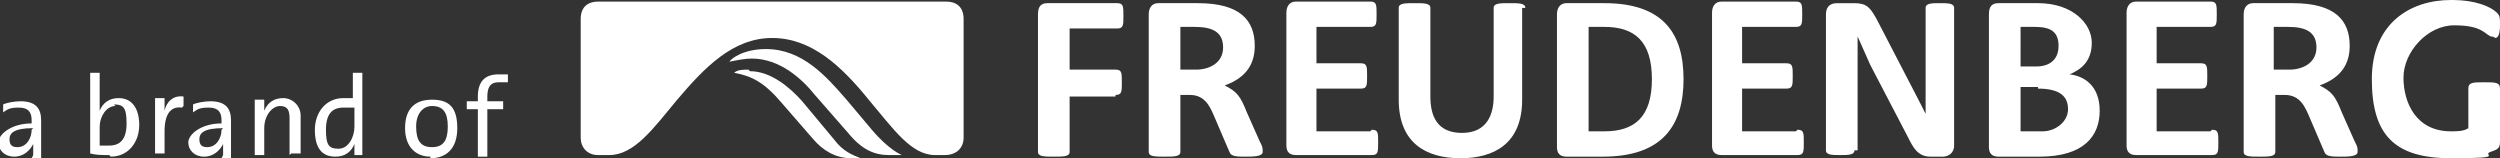
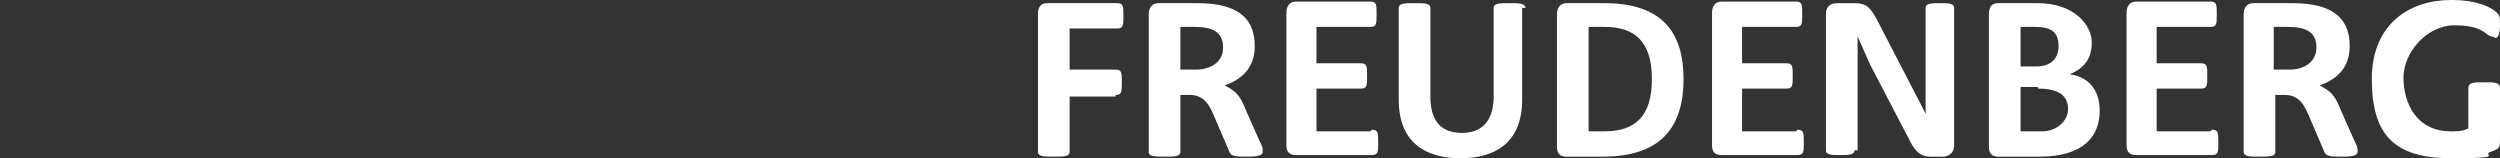
<svg xmlns="http://www.w3.org/2000/svg" id="_レイヤー_1" data-name="レイヤー_1" version="1.1" viewBox="0 0 158 10">
  <rect x="0" y="0" width="158" height="10" fill="#333333" stroke="none" />
  <defs>
    <style>.st0 {
        fill: #fff;
      }</style>
  </defs>
  <path class="st0" d="M144.6,1.7c1.1,0,1.8.3,1.8,1.3s-.9,1.4-1.7,1.4h-1V1.7h.9ZM144.9.2h-2.5c-.4,0-.6.3-.6.7v8.7c0,.3.4.3,1,.3s1,0,1-.3v-3.6h.6c1,0,1.3.8,1.6,1.5l.9,2.1c.1.3.5.3,1,.3s1.1,0,1.1-.3,0-.3-.2-.7l-.8-1.8c-.4-1-.6-1.3-1.4-1.7,1.4-.5,1.9-1.4,1.9-2.5,0-1.6-.9-2.7-3.6-2.7h0ZM117.4,9.5V3.4s0-1.1,0-1.1l.4.9.4.9,2.4,4.6c.3.6.6,1.2,1.4,1.2h.8c.3,0,.7-.2.7-.7V.5c0-.3-.4-.3-.9-.3s-.9,0-.9.3c0,4.8,0,5.2,0,5.6,0,1,0,.1,0,1.1h0l-.3-.6-2.8-5.4c-.4-.7-.6-1-1.4-1h-1.1c-.5,0-.7.3-.7.7v8.6c0,.3.4.3.9.3s.9,0,.9-.3h0ZM96.4.5c0-.3-.4-.3-1-.3s-1,0-1,.3v5.6c0,1.1-.4,2.3-2,2.3s-2-1.1-2-2.3V.5c0-.3-.4-.3-1-.3s-1,0-1,.3v5.8c0,2.8,1.8,3.7,3.9,3.7s3.9-.9,3.9-3.7V.5ZM139.7,8.3h-3.4v-2.7h2.8c.4,0,.4-.2.4-.8s0-.8-.4-.8h-2.8V1.7h3.4c.4,0,.4-.2.4-.8s0-.8-.4-.8h-4.7c-.4,0-.6.3-.6.7v8.4c0,.4.2.6.6.6h4.8c.4,0,.4-.2.4-.8s0-.8-.4-.8ZM113.5,8.3h-3.4v-2.7h2.8c.4,0,.4-.2.4-.8s0-.8-.4-.8h-2.8V1.7h3.4c.4,0,.4-.2.4-.8s0-.8-.4-.8h-4.7c-.4,0-.6.3-.6.7v8.4c0,.4.2.6.6.6h4.8c.4,0,.4-.2.4-.8s0-.8-.4-.8ZM86.6,8.3h-3.4v-2.7h2.8c.4,0,.4-.2.4-.8s0-.8-.4-.8h-2.8V1.7h3.4c.4,0,.4-.2.4-.8s0-.8-.4-.8h-4.7c-.4,0-.6.3-.6.7v8.4c0,.4.2.6.6.6h4.8c.4,0,.4-.2.4-.8s0-.8-.4-.8ZM70.5,6c.4,0,.4-.2.4-.8s0-.8-.4-.8h-2.9V1.8h3c.4,0,.4-.2.4-.8s0-.8-.4-.8h-4.4c-.4,0-.6.2-.6.7v8.7c0,.3.4.3,1,.3s1,0,1-.3v-3.5h2.9ZM154.9,0c-2.6,0-5,1.5-5,5s1.4,5,5,5,1.9-.2,2.5-.4c.6-.2.6-.3.6-.8v-3.2c0-.4-.3-.4-1-.4s-1,0-1,.4v2.5c-.3.2-.7.2-1.1.2-2.2,0-3-1.8-3-3.4s1.5-3.3,3.2-3.3,1.9.5,2.3.7c.2,0,.3.1.3.1.2,0,.3-.3.3-.8s0-.6-.2-.8c-.4-.4-1.4-.8-2.8-.8h0ZM128.6,1.7c1,0,1.5.3,1.5,1.2s-.6,1.3-1.4,1.3h-1V1.7h.9ZM128.7.2h-2.4c-.4,0-.6.2-.6.7v8.4c0,.4.2.6.6.6h2.6c2.8,0,3.8-1.3,3.8-2.9s-1-2.2-1.9-2.3c.7-.3,1.4-.8,1.4-2s-1.2-2.5-3.4-2.5ZM128.8,5.6c1.4,0,1.9.5,1.9,1.3s-.8,1.4-1.6,1.4h-1.4v-2.8h1.1ZM101.5.2h-2.5c-.4,0-.6.3-.6.7v8.4c0,.4.2.6.6.6h2.3c3.8,0,5.1-2,5.1-4.9s-1.3-4.8-5-4.8ZM101.4,1.7c1.9,0,3,.9,3,3.3s-1.1,3.3-3,3.3h-1V1.7h1ZM75.5,1.7c1.1,0,1.8.3,1.8,1.3s-.9,1.4-1.7,1.4h-1V1.7h.9,0ZM75.7.2h-2.5c-.4,0-.6.3-.6.7v8.7c0,.3.4.3,1,.3s1,0,1-.3v-3.6h.6c1,0,1.3.8,1.6,1.5l.9,2.1c.1.3.5.3,1,.3s1.1,0,1.1-.3,0-.3-.2-.7l-.8-1.8c-.4-1-.6-1.3-1.4-1.7,1.4-.5,1.9-1.4,1.9-2.5,0-1.6-.9-2.7-3.6-2.7h0Z" />
-   <path class="st0" d="M48.4,3.1c-1.4,0-2.2.6-2.3.8h0c.5-.1,1-.2,1.4-.2,1.8,0,3.2,1.3,4,2.3l2.1,2.4c.9,1.1,1.7,1.4,2.6,1.4s.7,0,.8,0h0c0,0-.8-.3-1.9-1.6l-1.6-1.9c-1.3-1.5-2.8-3.2-5.1-3.2h0ZM47.3,4.4c-.3,0-.7,0-.9.2h0c1.1.2,1.9.6,3,1.9l2,2.3c.6.7,1.4,1.2,2.4,1.2s.4,0,.6,0h0c-.5-.2-1.1-.4-1.7-1.2l-2-2.4c-.8-.9-2-1.9-3.3-1.9h0ZM59.9.1h-22.1c-.6,0-1.1.3-1.1,1.1v7.5c0,.6.4,1.1,1.1,1.1h.7c1.6,0,2.8-1.7,4.3-3.5,1.7-2,3.5-3.9,6-3.9s4.4,1.8,6.1,3.9c1.6,1.9,2.7,3.5,4.2,3.5h.6c.8,0,1.2-.5,1.2-1.1V1.2c0-.8-.5-1.1-1.1-1.1h0Z" />
-   <path class="st0" d="M2.1,9.8c0-.2,0-.5,0-.7h0c-.2.4-.6.8-1.2.8s-1-.4-1-.9.8-1.2,2.1-1.2v-.2c0-.5-.2-.8-.8-.8s-.7.1-1,.3v-.5c.2-.1.7-.2,1.1-.2,1,0,1.3.5,1.3,1.2v1.4c0,.3,0,.7,0,1h-.6ZM2.1,8.1c-1.2,0-1.5.3-1.5.7s.2.5.5.5c.6,0,.9-.6.9-1.1h0c0,0,0,0,0,0ZM6.9,9.8c-.5,0-.8,0-1.2-.1v-5.1h.6v1.7c0,.2,0,.5,0,.7h0c.2-.5.6-.8,1.2-.8.8,0,1.3.6,1.3,1.7s-.7,2-1.8,2h0ZM7.3,6.7c-.6,0-1,.7-1,1.3v1.2c.2,0,.4,0,.6,0,.7,0,1.1-.4,1.1-1.4s-.2-1.2-.8-1.2h0ZM11.5,6.8c-.7-.1-1.1.4-1.1,1.5v1.4h-.6v-3.5h.6c0,.2,0,.5,0,.8h0c.1-.5.5-1,1.2-.9v.6s0,0,0,0ZM14.1,9.8c0-.2,0-.5,0-.7h0c-.2.4-.6.8-1.2.8s-1-.4-1-.9.8-1.2,2.1-1.2v-.2c0-.5-.2-.8-.8-.8s-.7.1-1,.3v-.5c.2-.1.7-.2,1.1-.2,1,0,1.3.5,1.3,1.2v1.4c0,.3,0,.7,0,1h-.6ZM14.1,8.1c-1.2,0-1.5.3-1.5.7s.2.5.5.5c.6,0,.9-.6.9-1.1h0c0,0,0,0,0,0ZM18.3,9.8v-2.3c0-.5-.1-.8-.6-.8s-1,.6-1,1.4v1.7h-.6v-3.5h.6c0,.2,0,.5,0,.7h0c.2-.5.6-.8,1.2-.8s1.1.5,1.1,1.1v2.4h-.6,0ZM22.4,9.8c0-.2,0-.5,0-.7h0c-.2.5-.6.8-1.2.8-.9,0-1.3-.6-1.3-1.7s.7-2,1.8-2,.4,0,.6,0v-1.6h.6v5.2h-.6ZM22.3,6.8c-.2,0-.4,0-.6,0-.7,0-1.1.4-1.1,1.4s.2,1.2.8,1.2,1-.7,1-1.4v-1.2h0ZM27.2,9.9c-.9,0-1.6-.6-1.6-1.8s.6-1.8,1.7-1.8,1.6.5,1.6,1.8-.7,1.9-1.7,1.9h0ZM27.3,6.7c-.5,0-1,.4-1,1.3s.3,1.3,1,1.3,1-.4,1-1.3-.3-1.3-1-1.3ZM32,5.2c-.2,0-.3,0-.5,0-.5,0-.7.3-.7.9v.3h1v.5h-1v3h-.6v-3h-.7v-.5h.7v-.3c0-1,.5-1.4,1.3-1.4s.4,0,.6,0v.5c0,0,0,0,0,0Z" />
</svg>